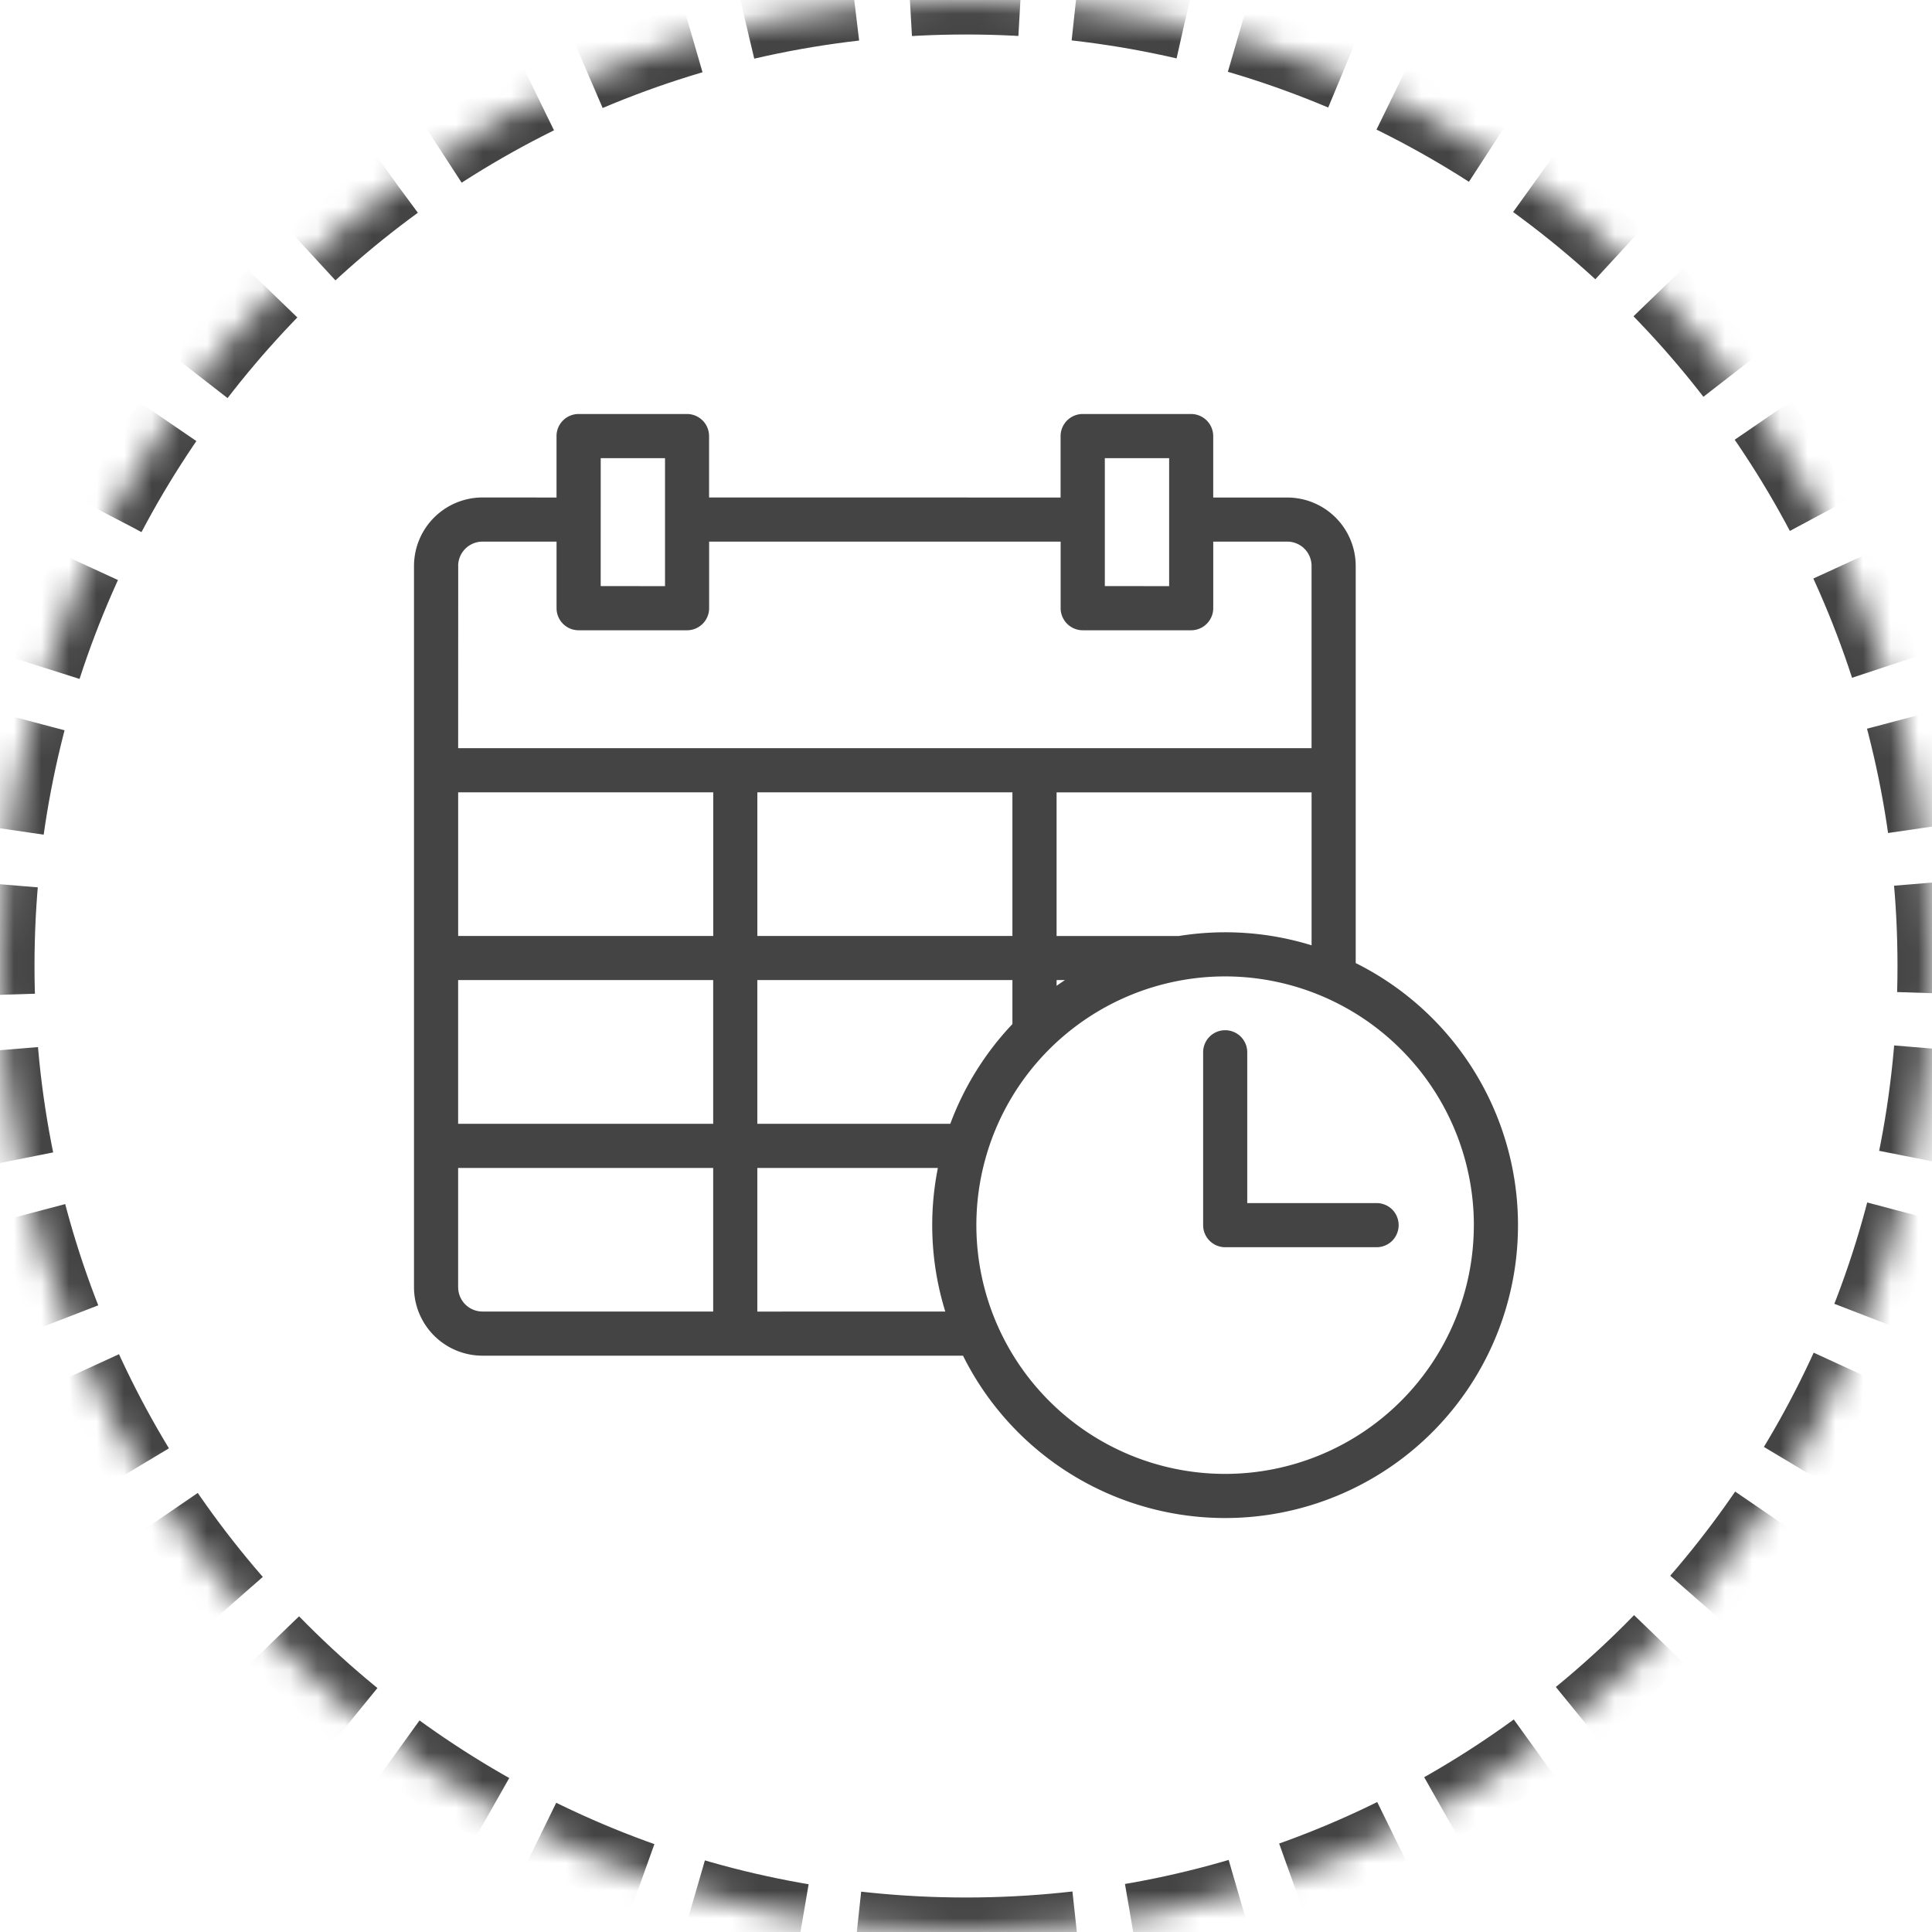
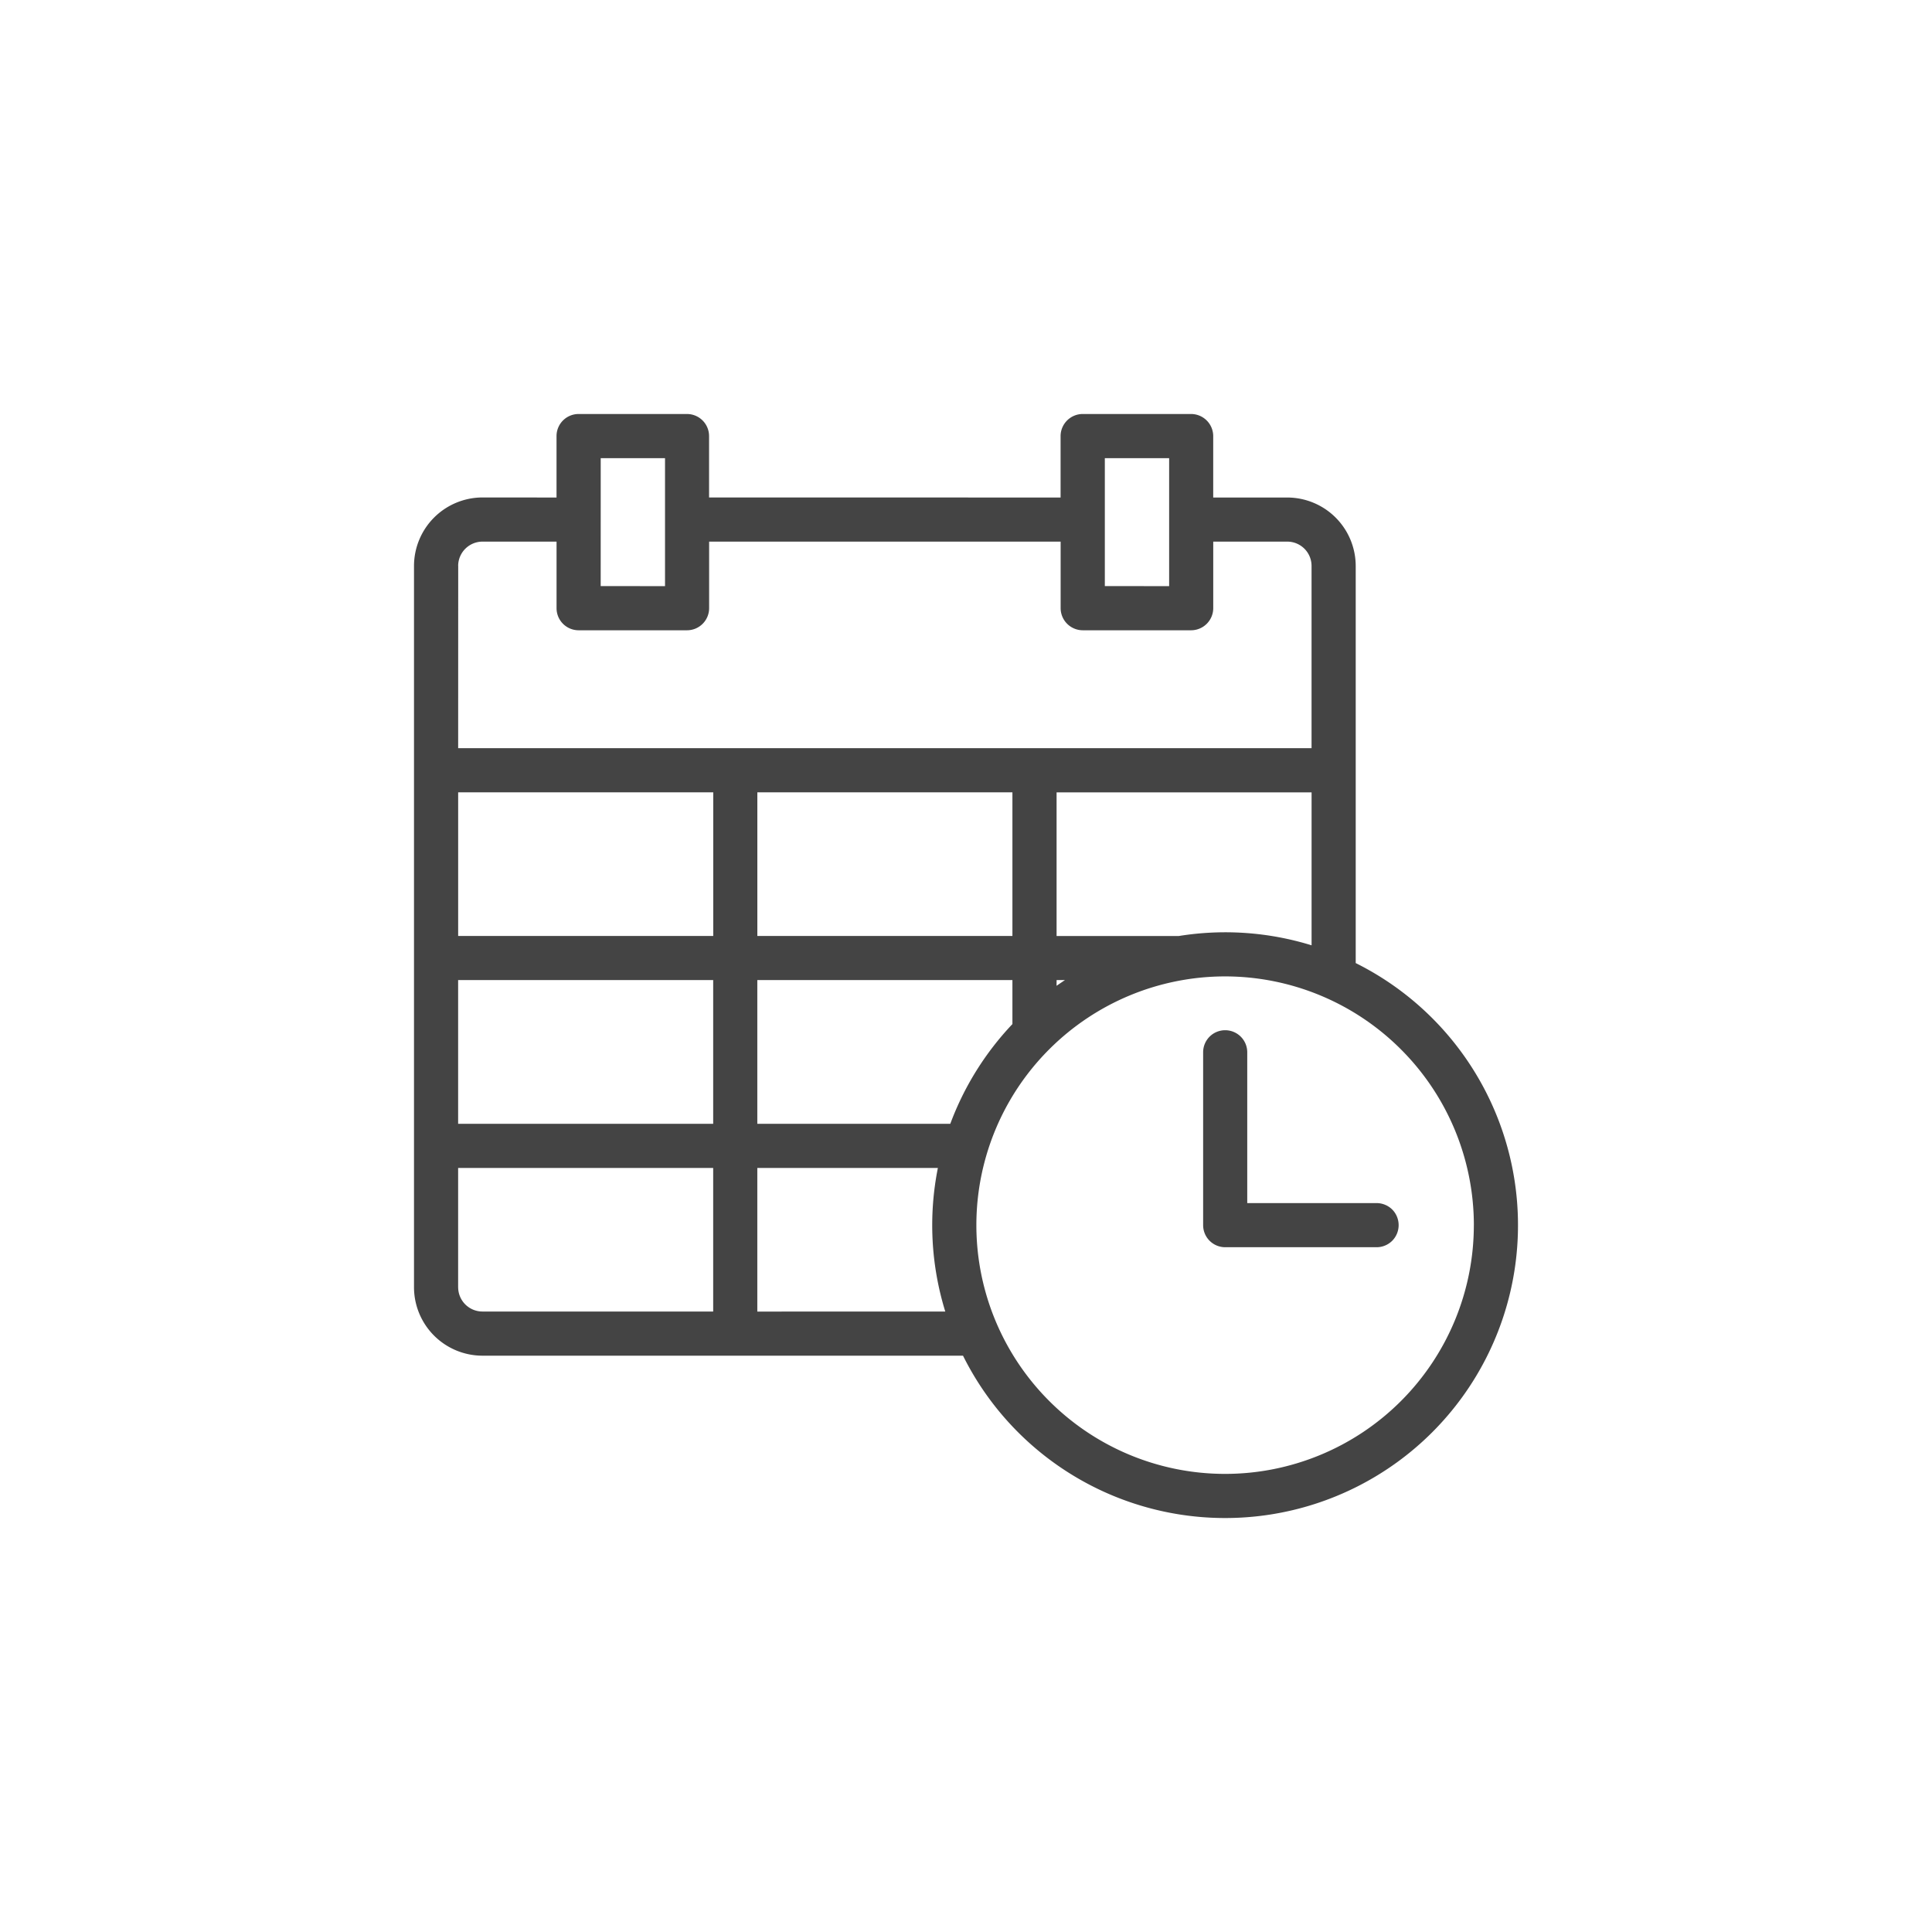
<svg xmlns="http://www.w3.org/2000/svg" xmlns:xlink="http://www.w3.org/1999/xlink" width="70" height="70">
  <defs>
-     <path id="a" d="M35 70c19.33 0 35-15.67 35-35S54.33 0 35 0 0 15.67 0 35s15.67 35 35 35z" />
    <mask id="b" width="70" height="70" x="0" y="0" fill="#fff" maskContentUnits="userSpaceOnUse" maskUnits="objectBoundingBox">
      <use xlink:href="#a" />
    </mask>
  </defs>
  <g fill="none" fill-rule="evenodd">
    <use xlink:href="#a" stroke="#444" stroke-dasharray="4 2" stroke-width="2.5" mask="url(#b)" />
    <path fill="#444" fill-rule="nonzero" d="M17.479 49.12h17.413A10.61 10.61 0 1049.12 34.894V20.507a2.483 2.483 0 00-2.481-2.481h-2.682V15.8a.803.803 0 00-.8-.8h-3.93a.803.803 0 00-.8.8v2.226l-12.736-.002V15.8a.801.801 0 00-.799-.8h-3.928a.8.8 0 00-.8.8v2.226l-2.683-.002A2.485 2.485 0 0015 20.507V46.64a2.483 2.483 0 002.48 2.479h-.001zm-.88-13.61h9.241v5.207h-9.241V35.51zm20.083-6.802v5.203H27.44v-5.203h9.243zm0 6.802v1.594a10.645 10.645 0 00-2.251 3.613h-6.992V35.51h9.243zm1.601 0h.302c-.102.068-.203.138-.304.207l.002-.207zM16.599 46.64v-4.322h9.241v5.201h-8.36a.881.881 0 01-.88-.878h-.001zm10.84.88v-5.202h6.542a10.586 10.586 0 00.268 5.201l-6.81.002zM53.4 44.39a9.014 9.014 0 01-9.012 9.012 9.008 9.008 0 01-6.371-2.64 9.008 9.008 0 010-12.745 9.015 9.015 0 016.373-2.64 9.016 9.016 0 016.368 2.643 9.017 9.017 0 012.643 6.37zm-5.88-10.14a10.588 10.588 0 00-4.808-.337h-4.43V28.71h9.239v5.54zM40.03 16.6h2.33v4.637l-2.33-.002V16.6zm-18.265 0h2.33v4.637l-2.331-.002.001-4.635zm-5.163 3.906H16.6a.883.883 0 01.882-.882h2.683v2.412a.8.8 0 00.8.8h3.929a.801.801 0 00.799-.8v-2.412h12.736v2.412a.803.803 0 00.8.8h3.929a.803.803 0 00.8-.8v-2.412h2.682a.88.88 0 01.88.882v6.601H16.6l.002-6.6zm0 8.201h9.24v5.204H16.6v-5.204h.002zm27.788 8.62a.799.799 0 01.8.799v5.464h4.685c.211 0 .416.083.567.232a.806.806 0 010 1.134.801.801 0 01-.567.233H44.39a.799.799 0 01-.798-.799v-6.264a.797.797 0 01.799-.799z" />
  </g>
</svg>